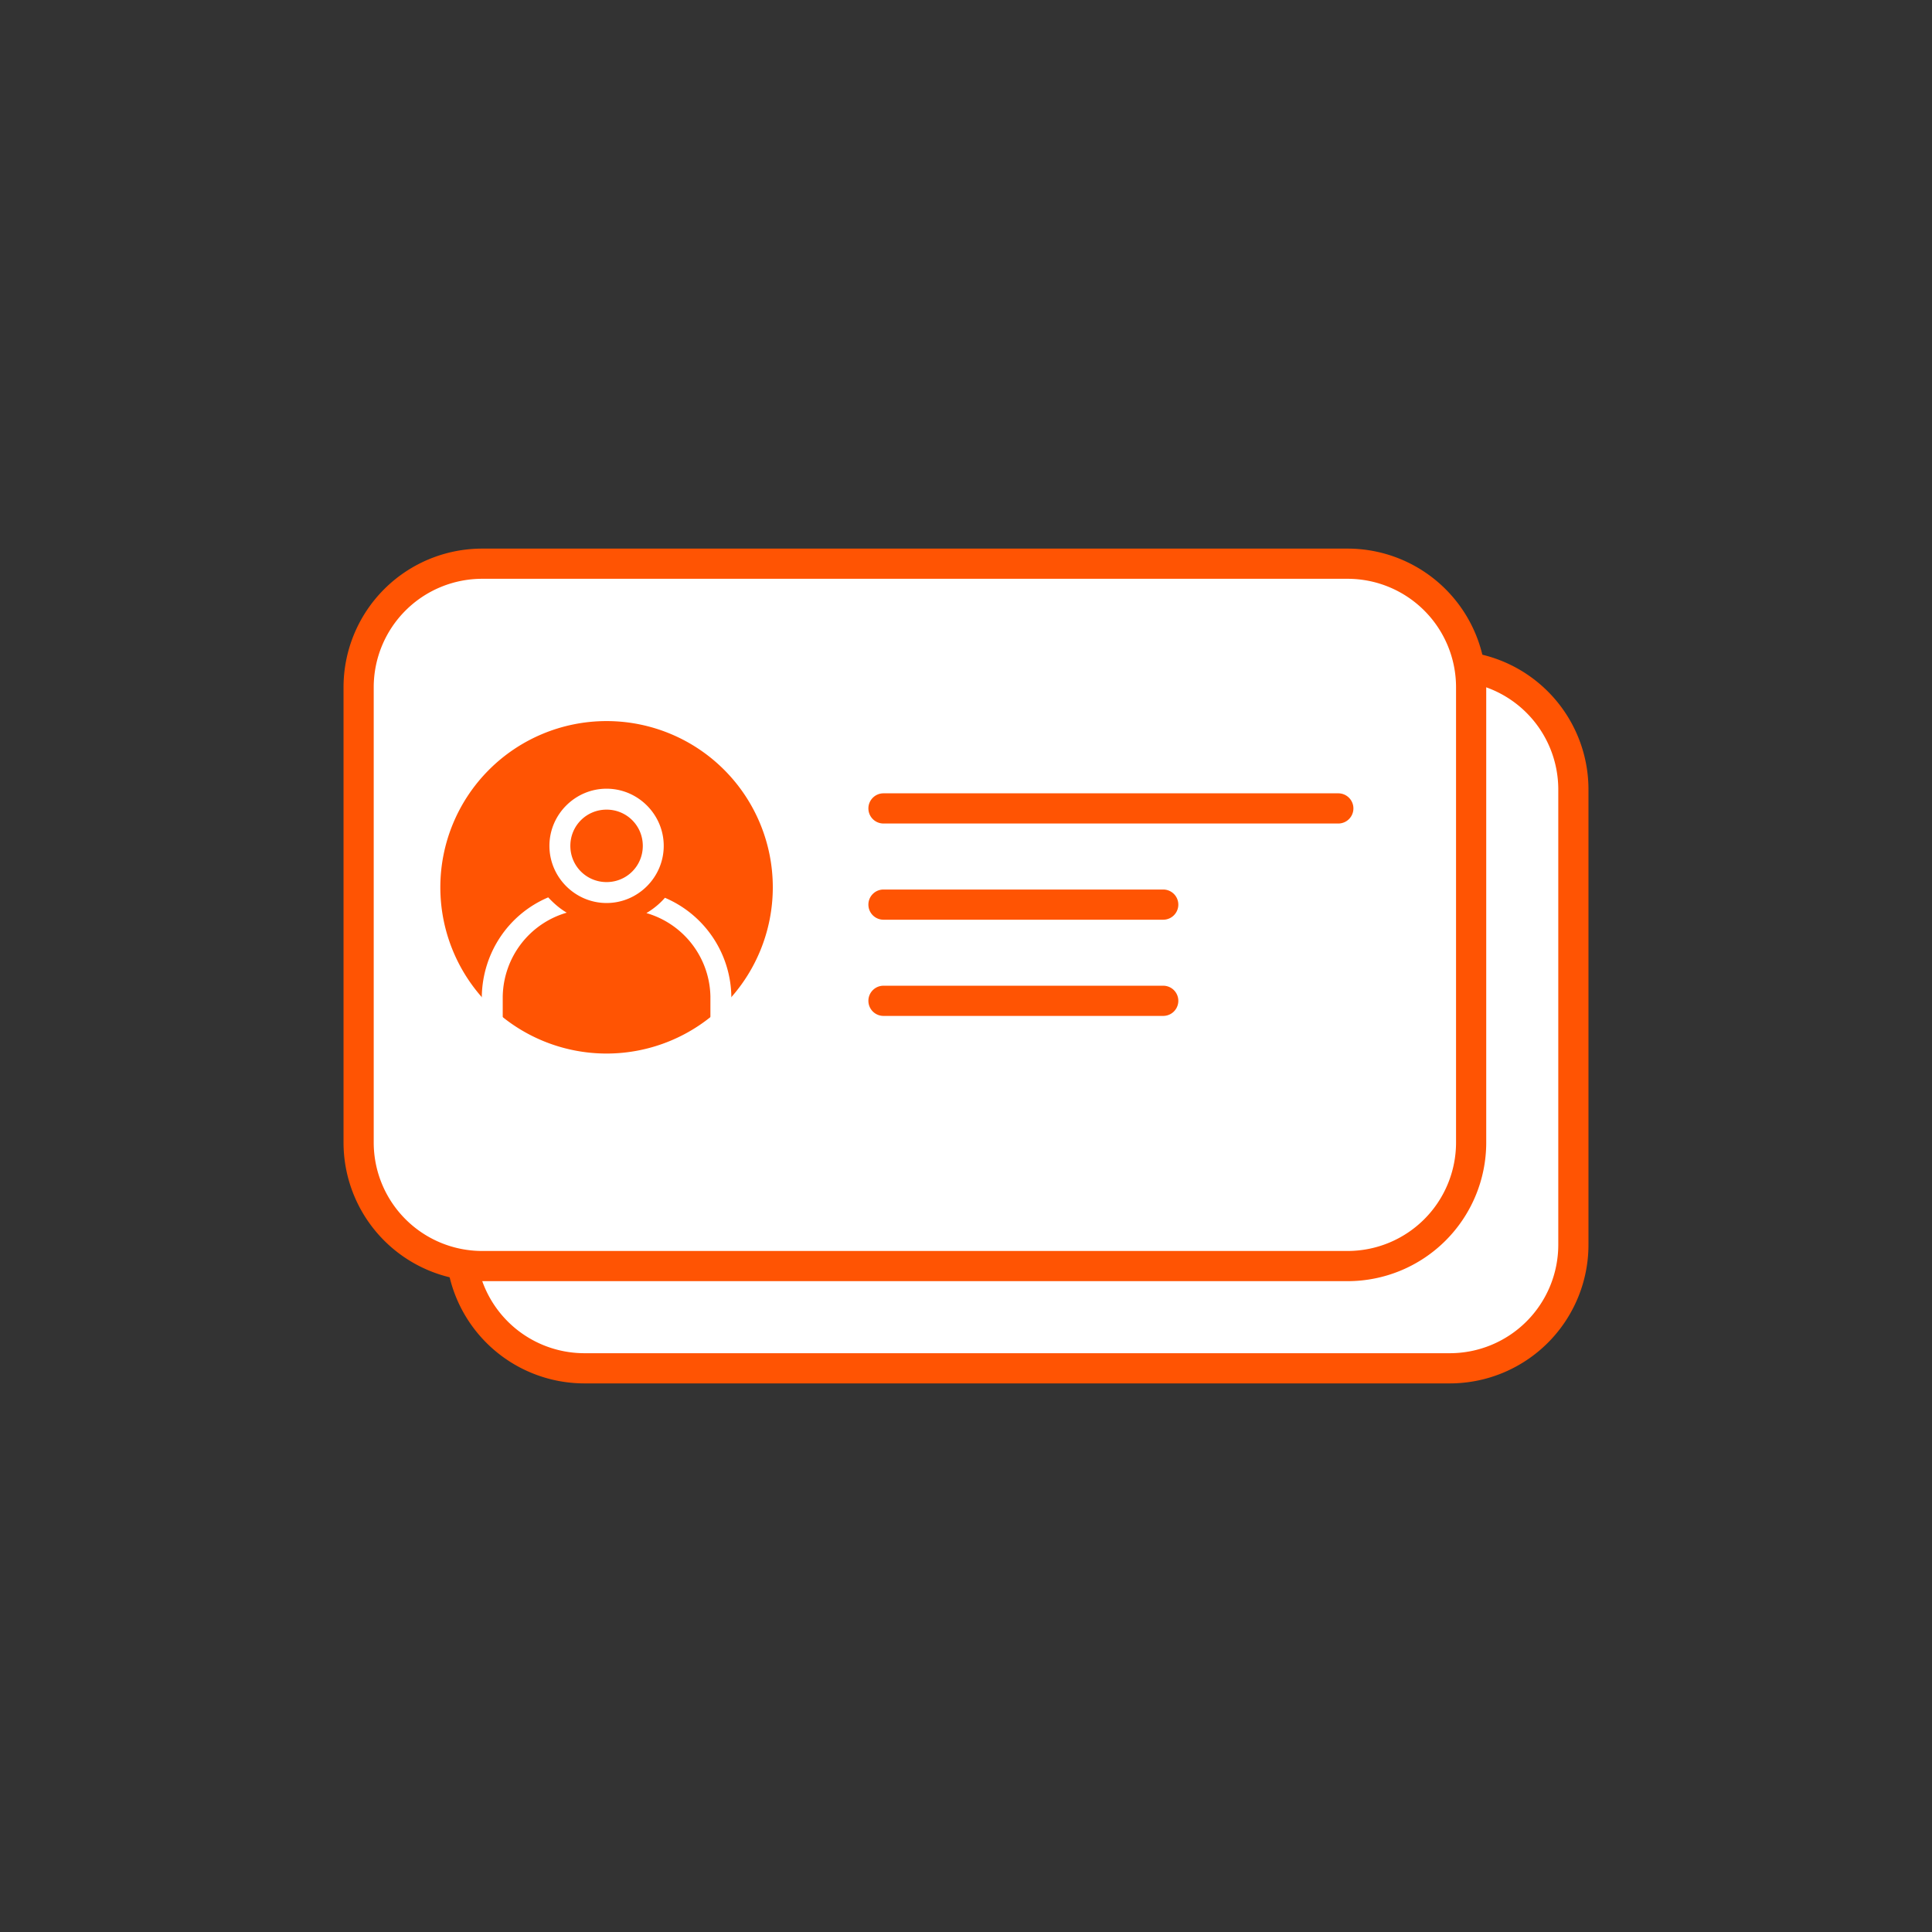
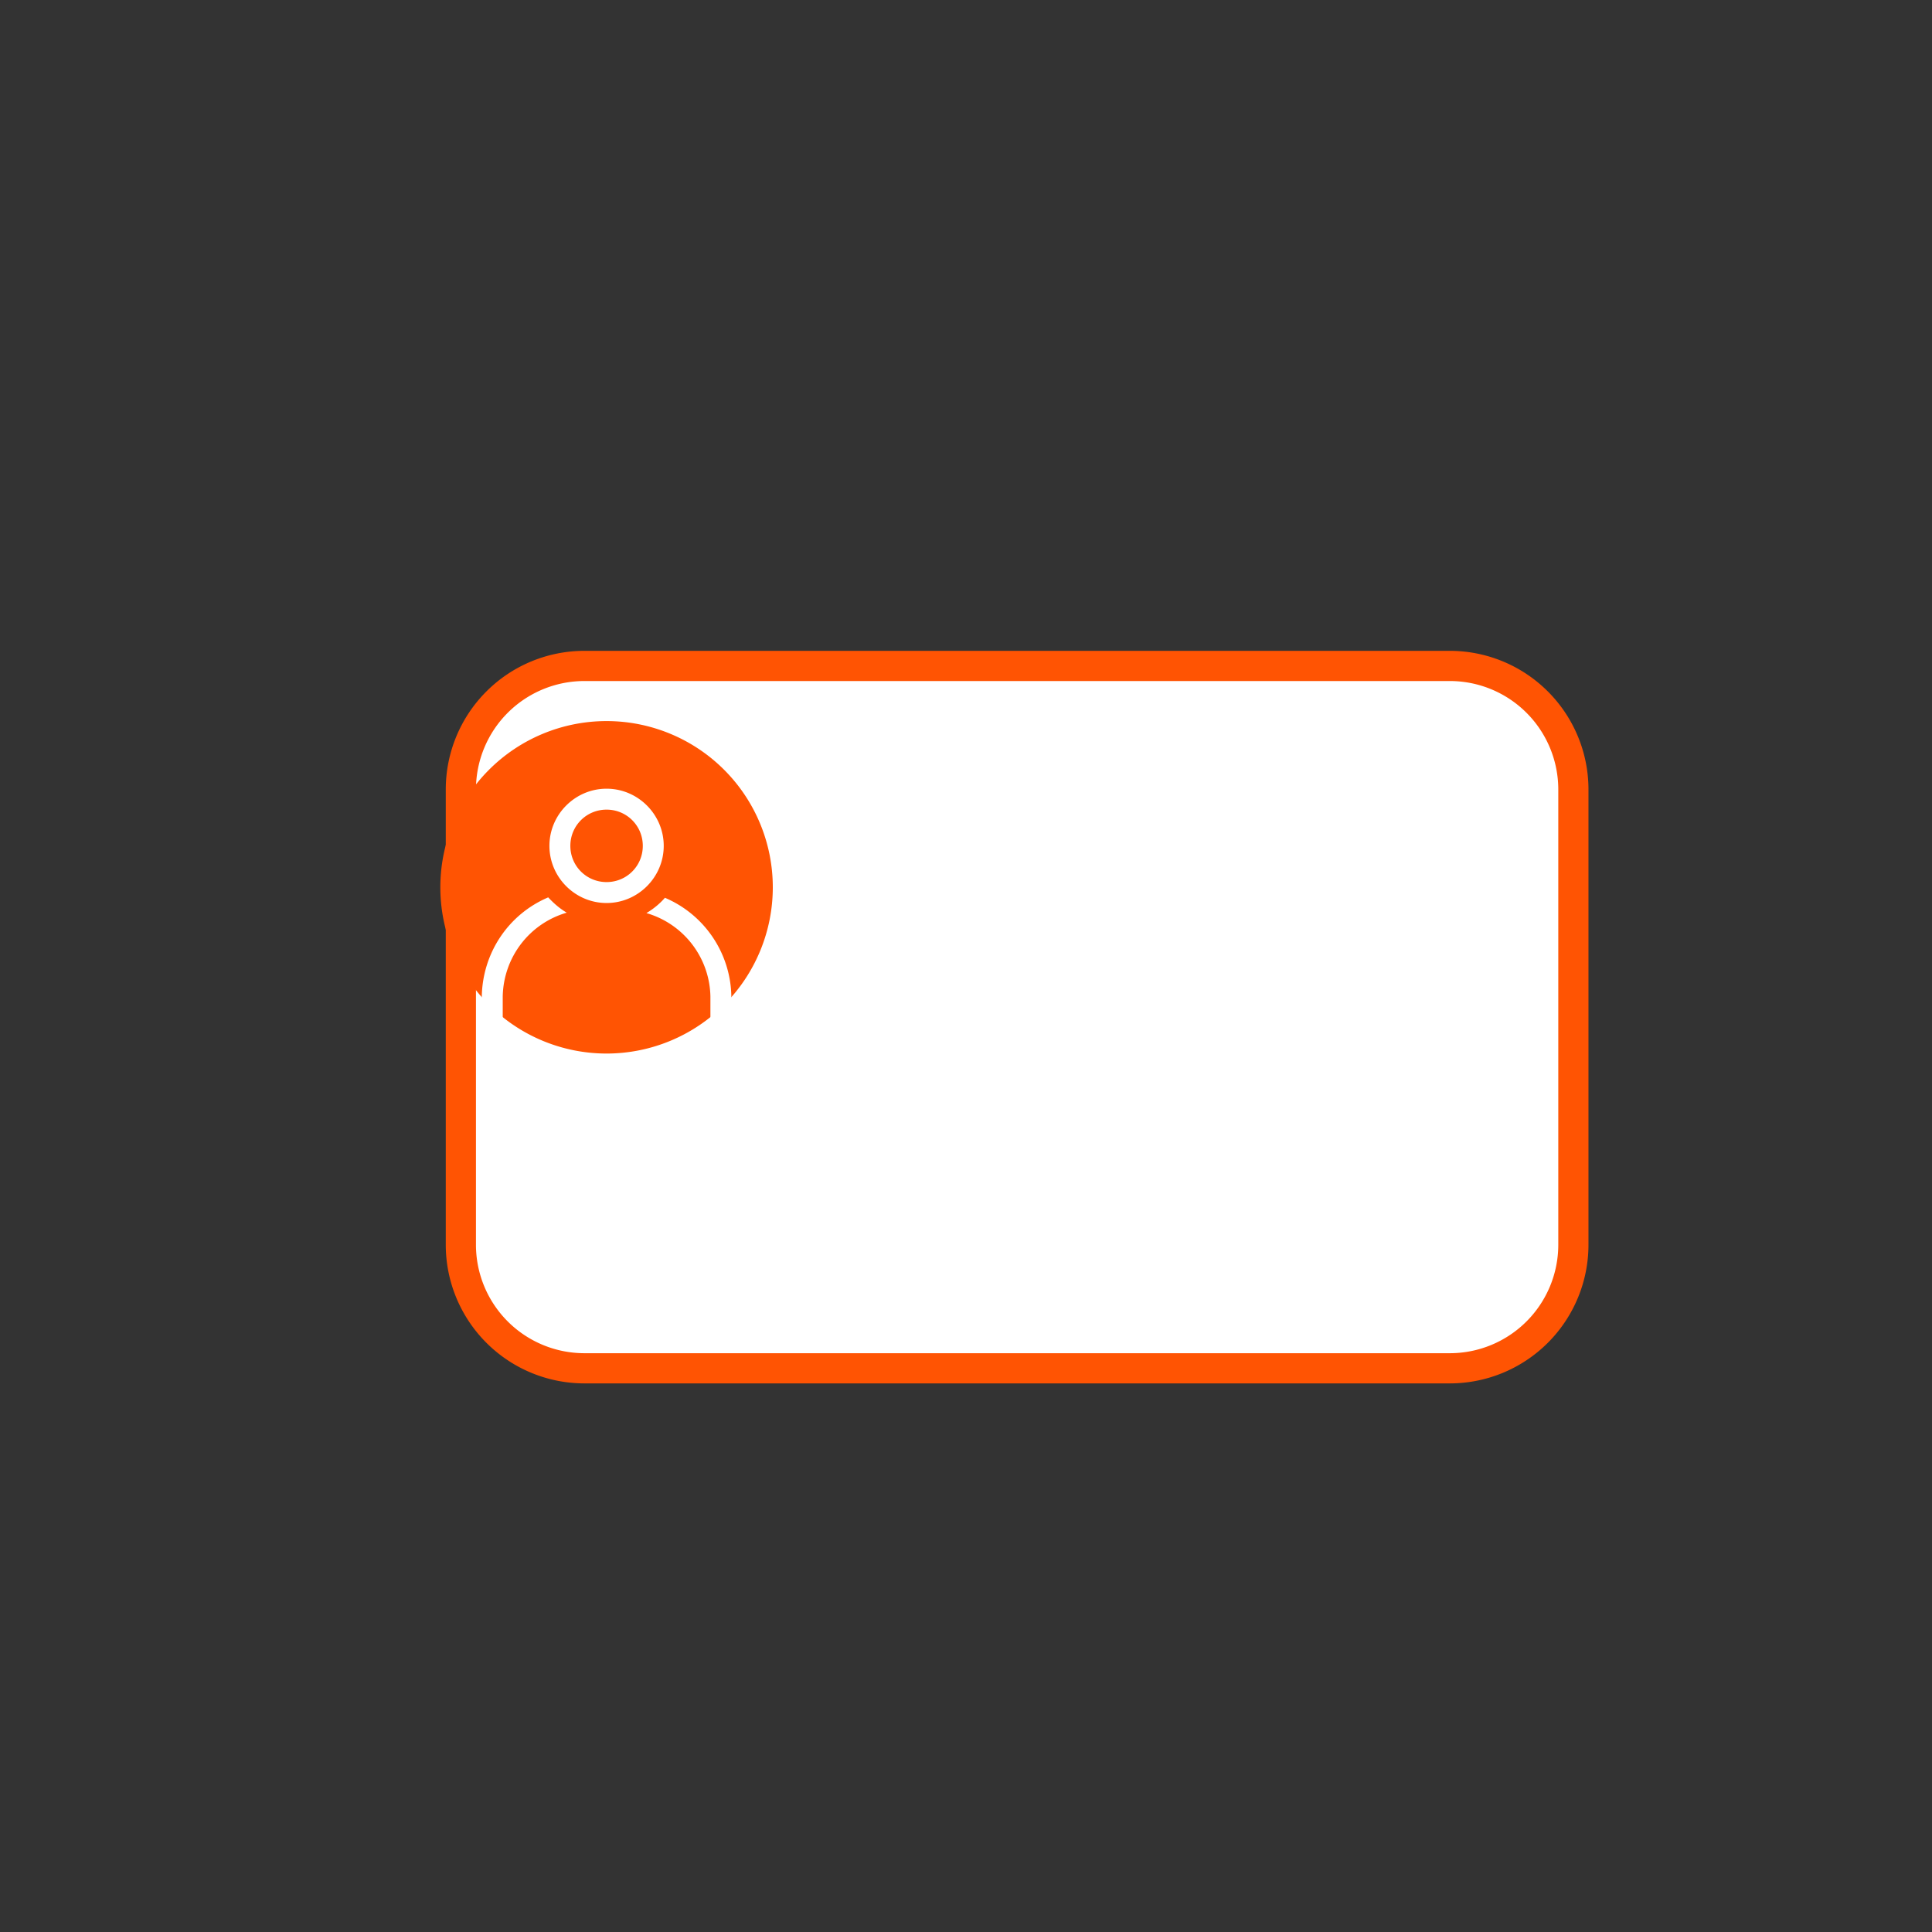
<svg xmlns="http://www.w3.org/2000/svg" viewBox="0 0 48 48">
  <rect x="0" y="0" width="48" height="48" fill="#333333" stroke="none" />
  <path fill="#fff" d="M36.02 16.545h-21.5a3.07 3.07 0 0 0-3.07 3.07v11.31a3.07 3.07 0 0 0 3.07 3.07h21.5a3.07 3.07 0 0 0 3.07-3.07v-11.31a3.07 3.07 0 0 0-3.07-3.07" />
  <path fill="#FF5403" fill-rule="evenodd" d="M14.52 16.92a2.695 2.695 0 0 0-2.695 2.695v11.31a2.695 2.695 0 0 0 2.695 2.695h21.5a2.695 2.695 0 0 0 2.695-2.695v-11.31a2.695 2.695 0 0 0-2.695-2.695zm-3.445 2.695a3.445 3.445 0 0 1 3.445-3.445h21.5a3.445 3.445 0 0 1 3.445 3.445v11.31a3.445 3.445 0 0 1-3.445 3.445h-21.5a3.445 3.445 0 0 1-3.445-3.445z" clip-rule="evenodd" />
-   <path fill="#fff" d="M33.48 14.005h-21.5a3.07 3.07 0 0 0-3.07 3.07v11.31a3.07 3.07 0 0 0 3.07 3.07h21.5a3.07 3.07 0 0 0 3.07-3.07v-11.31a3.07 3.07 0 0 0-3.07-3.07" />
-   <path fill="#FF5403" fill-rule="evenodd" d="M11.98 14.38a2.695 2.695 0 0 0-2.695 2.695v11.31a2.695 2.695 0 0 0 2.695 2.695h21.5a2.695 2.695 0 0 0 2.695-2.695v-11.31a2.695 2.695 0 0 0-2.695-2.695zm-3.445 2.695a3.445 3.445 0 0 1 3.445-3.445h21.5a3.445 3.445 0 0 1 3.445 3.445v11.31a3.445 3.445 0 0 1-3.445 3.445h-21.5a3.445 3.445 0 0 1-3.445-3.445z" clip-rule="evenodd" />
  <path fill="#FF5403" d="M15.07 26.175a4.13 4.13 0 1 0 0-8.26 4.13 4.13 0 0 0 0 8.26" />
-   <path fill="#FF5403" fill-rule="evenodd" d="M21.575 20.085c0-.207.168-.375.375-.375h11.3a.375.375 0 0 1 0 .75h-11.3a.375.375 0 0 1-.375-.375m0 2.39c0-.207.168-.375.375-.375h6.95a.375.375 0 0 1 0 .75h-6.95a.375.375 0 0 1-.375-.375m0 2.39c0-.207.168-.375.375-.375h6.95a.375.375 0 0 1 0 .75h-6.95a.375.375 0 0 1-.375-.375" clip-rule="evenodd" />
  <path fill="#fff" d="M17.91 26.175c.14 0 .26-.12.26-.26v-1.16a2.71 2.71 0 0 0-1.65-2.45c-.13.15-.29.28-.46.38.93.27 1.57 1.11 1.59 2.07v1.16c0 .14.12.26.26.26m-5.68 0c.14 0 .26-.12.26-.26v-1.16c.02-.97.66-1.81 1.59-2.08-.17-.1-.32-.23-.46-.38-.99.42-1.63 1.38-1.65 2.46v1.16c0 .14.12.26.26.26m2.84-6.58c-.78 0-1.42.64-1.42 1.42s.64 1.42 1.42 1.42 1.42-.64 1.42-1.42-.64-1.42-1.42-1.42m0 2.32c-.5 0-.9-.4-.9-.9s.4-.9.9-.9.9.4.9.9-.4.9-.9.9" />
</svg>